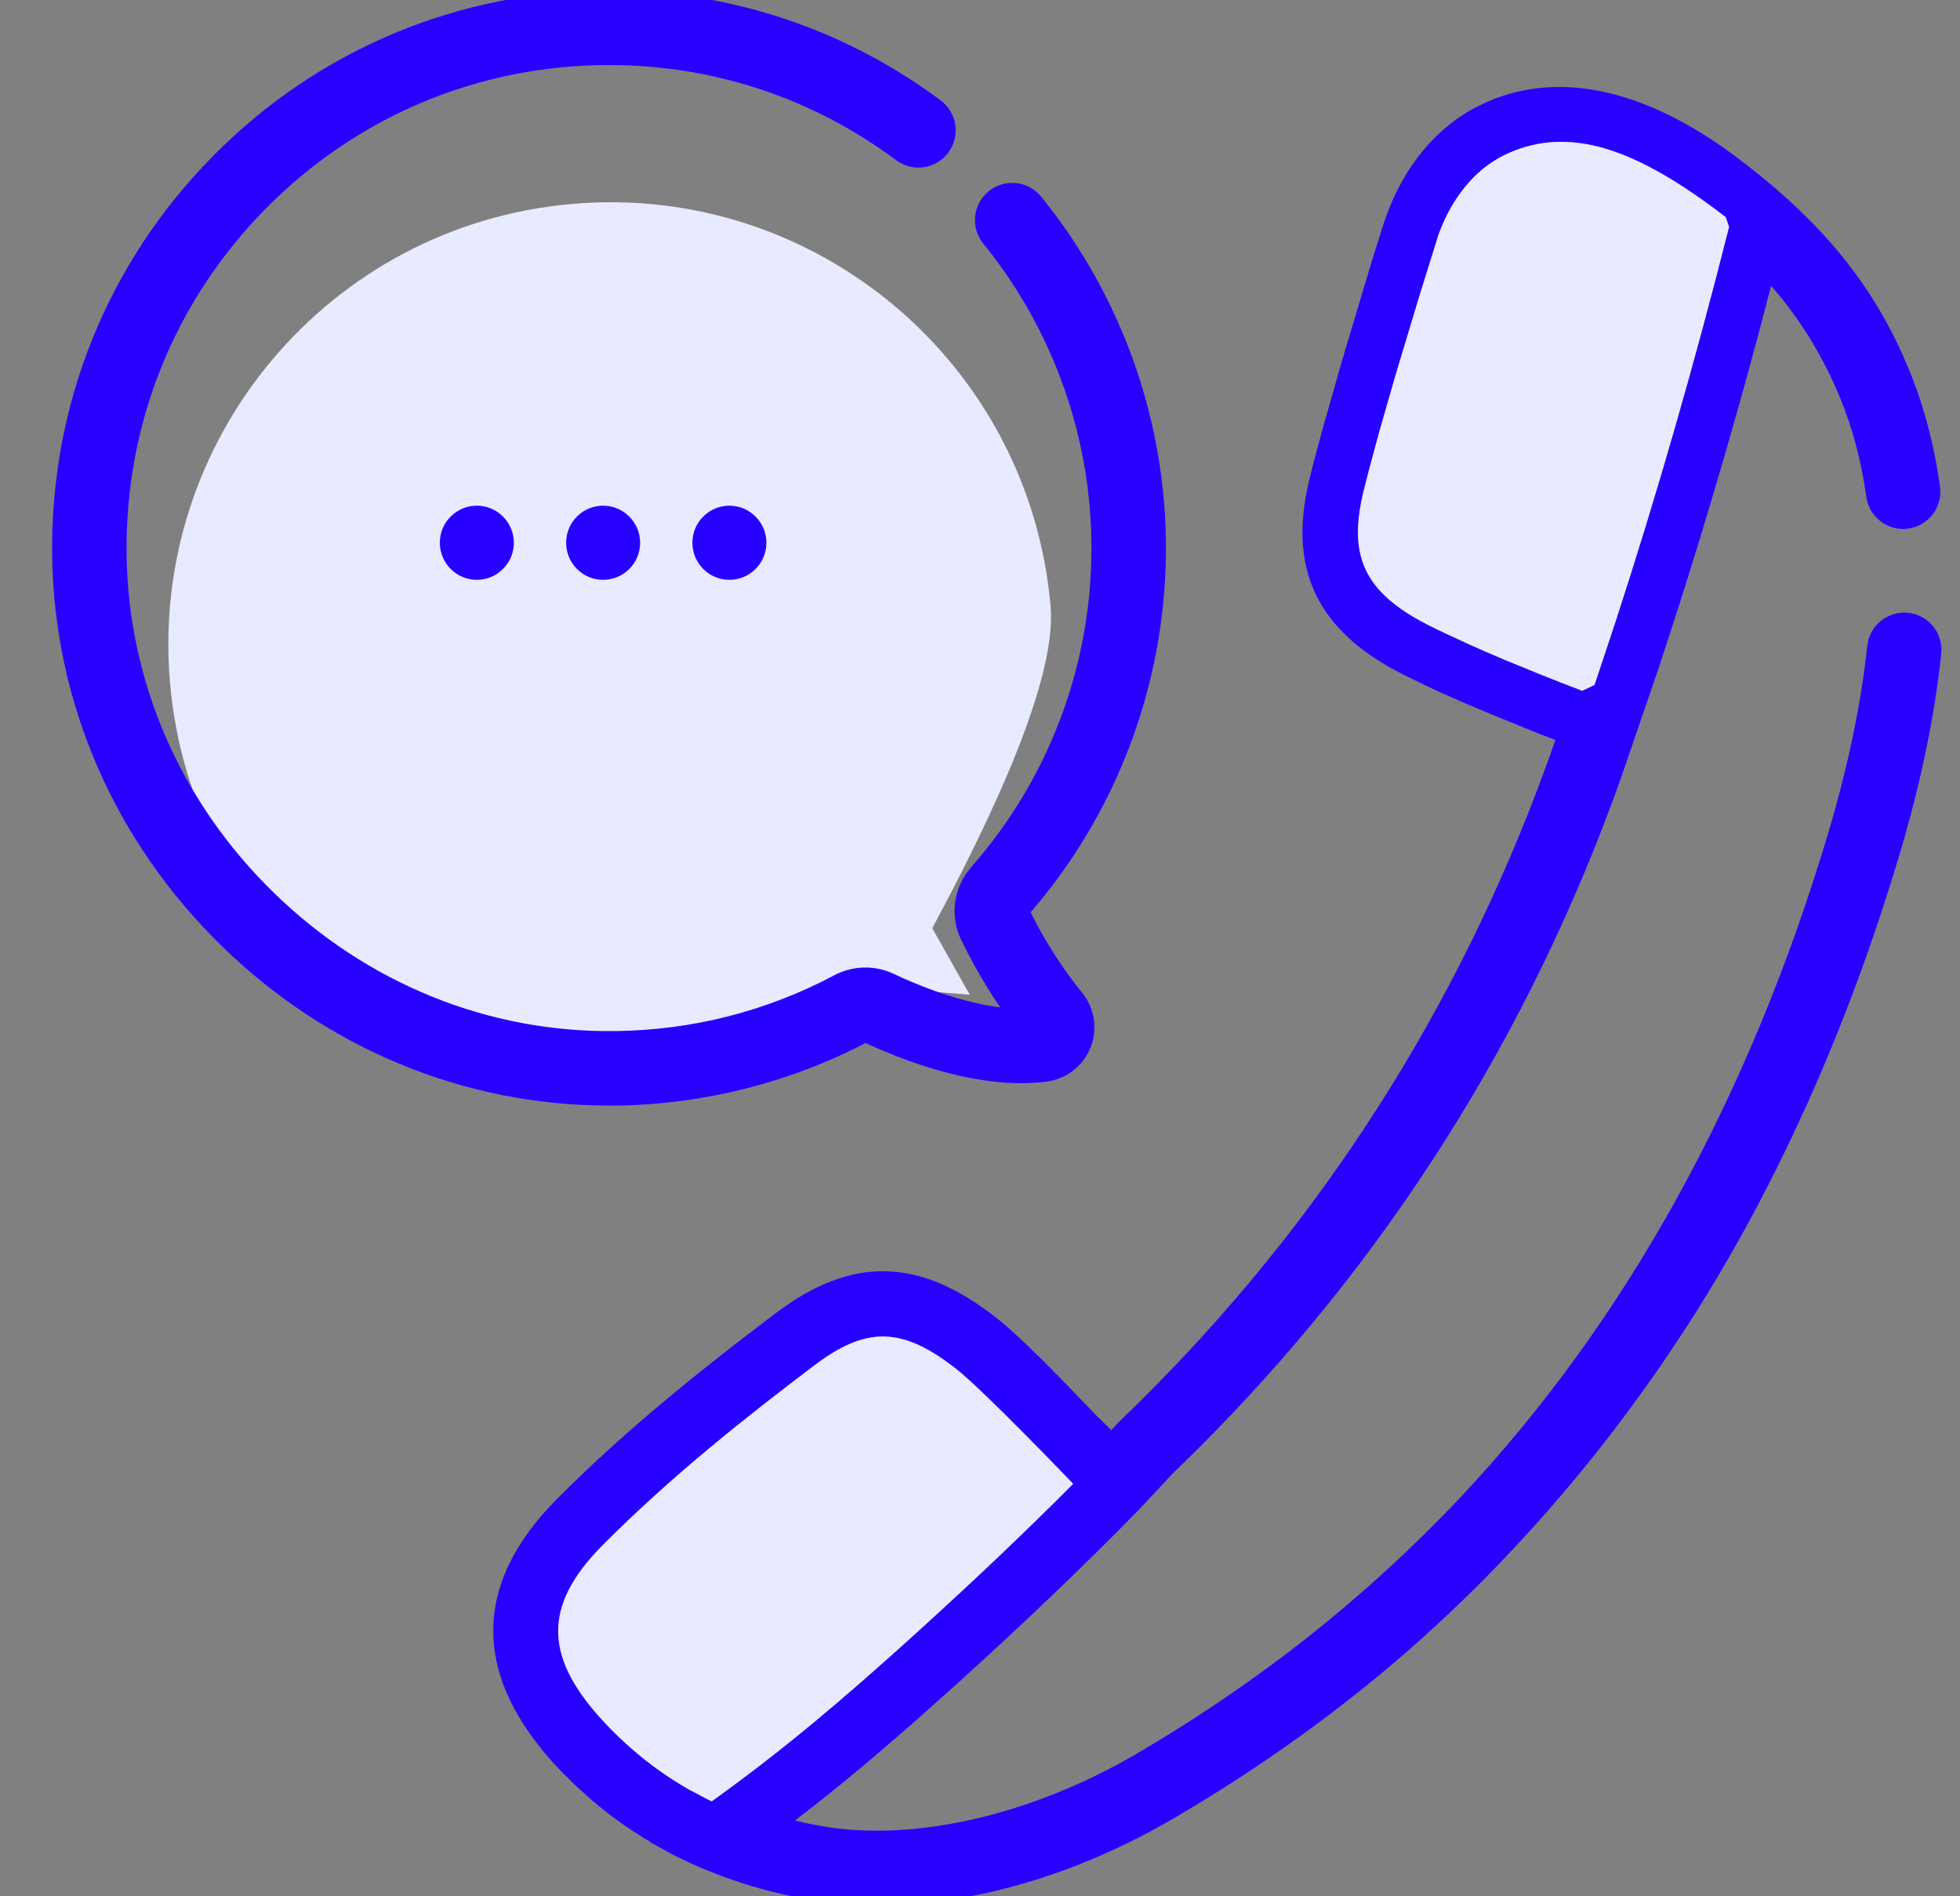
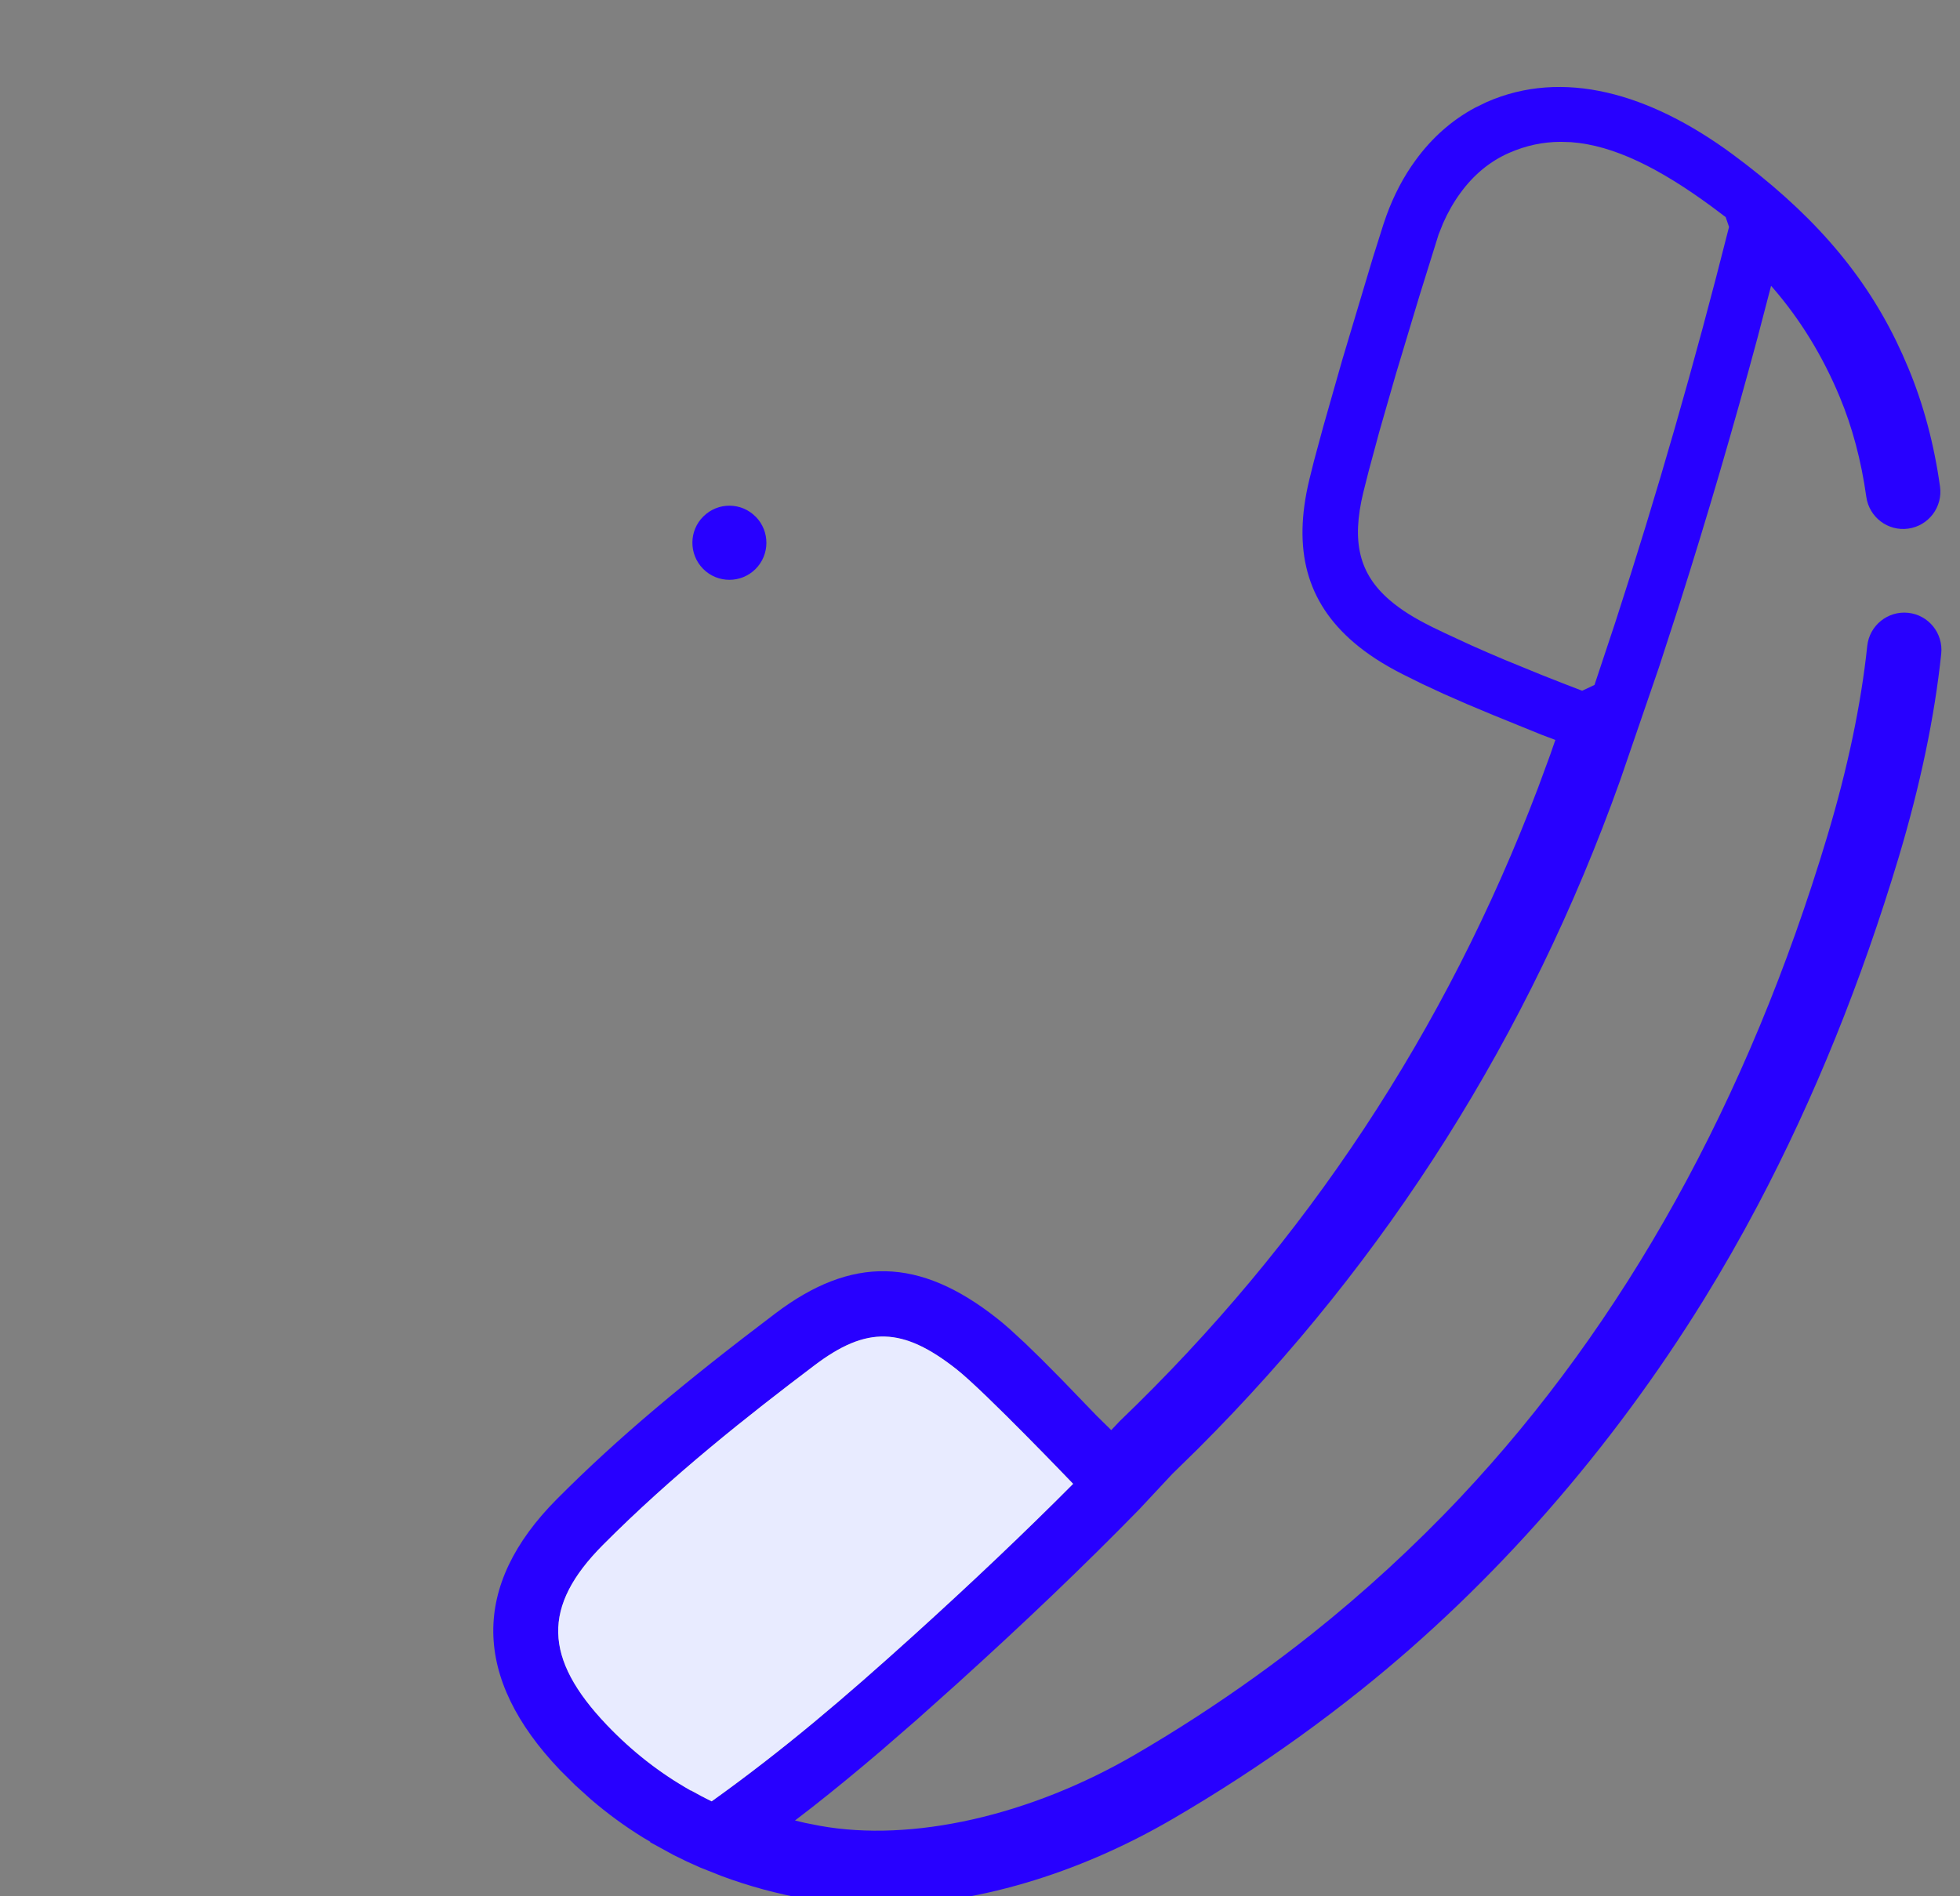
<svg xmlns="http://www.w3.org/2000/svg" width="31px" height="30px" viewBox="0 0 31 30" version="1.1">
  <rect x="0" y="0" width="31" height="30" fill="#808080" stroke="none" />
  <title>E48FBFDB-7BD1-4697-98BD-35B611208859</title>
  <g id="Desktop" stroke="none" stroke-width="1" fill="none" fill-rule="evenodd">
    <g id="Home-page_new" transform="translate(-1204, -43)" fill-rule="nonzero">
      <g id="Group-3" transform="translate(1180, 43)">
        <g id="Icons/Contatti" transform="translate(24.965, 0)">
          <path d="M26.441,2.443 C27.636,3.327 28.468,4.25 29.027,5.398 C29.094,5.536 29.157,5.676 29.216,5.818 C29.456,6.392 29.625,7.025 29.719,7.698 C29.764,8.02 29.539,8.318 29.217,8.363 C28.895,8.408 28.598,8.183 28.553,7.86 C28.473,7.287 28.331,6.753 28.13,6.273 C27.863,5.633 27.513,5.062 27.085,4.565 L27.047,4.522 L26.834,5.338 C26.448,6.773 26.037,8.177 25.604,9.539 L25.275,10.553 L24.661,12.342 C23.224,16.371 20.978,19.927 17.987,22.916 L17.575,23.32 L17.055,23.877 C16.189,24.764 15.242,25.669 14.161,26.647 L13.536,27.206 L12.96,27.706 C12.588,28.023 12.239,28.31 11.889,28.585 L11.609,28.801 L11.768,28.839 L12.002,28.885 C13.457,29.149 15.325,28.728 16.991,27.757 C17.65,27.373 18.287,26.959 18.9,26.518 C19.199,26.303 19.493,26.081 19.78,25.853 C20.606,25.196 21.41,24.457 22.133,23.689 C24.729,20.93 26.683,17.409 27.938,13.222 C28.258,12.155 28.47,11.145 28.568,10.219 C28.602,9.896 28.892,9.661 29.215,9.695 C29.538,9.729 29.772,10.019 29.738,10.343 C29.633,11.343 29.406,12.425 29.066,13.561 C28.478,15.52 27.736,17.364 26.834,19.072 C26.566,19.58 26.282,20.076 25.983,20.561 C24.516,22.934 22.662,25.056 20.568,26.731 C20.254,26.982 19.932,27.227 19.602,27.465 C18.954,27.932 18.279,28.37 17.583,28.776 C16.063,29.662 14.419,30.143 12.921,30.143 C12.531,30.143 12.153,30.111 11.792,30.045 C11.321,29.96 10.873,29.838 10.452,29.681 L10.107,29.544 C9.966,29.483 9.828,29.418 9.692,29.349 L9.317,29.144 L9.322,29.139 L9.2,29.067 C8.911,28.888 8.639,28.688 8.382,28.468 L8.131,28.241 L7.89,28.001 C6.504,26.546 6.485,25.083 7.84,23.719 C8.812,22.741 9.883,21.85 11.297,20.78 C12.506,19.865 13.574,19.888 14.8,20.854 C14.862,20.902 14.93,20.96 15.005,21.026 L15.248,21.25 L15.502,21.497 L15.837,21.835 L16.381,22.399 L16.611,22.625 L16.745,22.483 C19.687,19.661 21.909,16.295 23.358,12.472 L23.551,11.948 L23.635,11.706 L23.412,11.622 L22.657,11.315 L22.239,11.14 L21.872,10.979 L21.538,10.824 L21.217,10.665 C20.913,10.511 20.661,10.347 20.449,10.166 C19.702,9.527 19.477,8.698 19.743,7.591 L19.816,7.297 L19.963,6.753 L20.266,5.689 L20.75,4.073 L20.915,3.551 L20.963,3.411 C21.081,3.086 21.236,2.792 21.422,2.538 C21.681,2.181 21.998,1.901 22.363,1.705 L22.55,1.614 C23.748,1.088 25.115,1.464 26.441,2.443 Z M11.916,21.601 C10.877,22.387 9.666,23.34 8.568,24.445 C7.609,25.411 7.628,26.235 8.633,27.29 C8.951,27.624 9.297,27.911 9.673,28.154 L9.961,28.328 C10.07,28.385 10.179,28.444 10.291,28.498 C11.439,27.676 12.4,26.853 13.473,25.883 C14.409,25.036 15.242,24.245 16.008,23.475 C16.008,23.475 14.605,22.009 14.165,21.663 C13.311,20.99 12.743,20.975 11.916,21.601 Z M22.903,2.419 C22.601,2.551 22.341,2.766 22.131,3.056 C22.028,3.197 21.937,3.356 21.86,3.53 L21.788,3.71 L21.488,4.672 L21.11,5.927 L20.853,6.821 L20.683,7.451 L20.596,7.796 C20.409,8.574 20.532,9.081 21.018,9.497 C21.205,9.656 21.404,9.779 21.696,9.924 L21.883,10.014 L22.304,10.209 L22.563,10.323 L22.563,10.323 L22.832,10.438 L23.416,10.677 L23.738,10.804 L24.059,10.928 L24.254,10.836 L24.584,9.843 C25.236,7.84 25.839,5.745 26.382,3.59 L26.382,3.59 L26.329,3.435 L26.106,3.267 C25.28,2.66 24.557,2.299 23.884,2.249 L23.716,2.244 C23.439,2.245 23.169,2.302 22.903,2.419 Z" id="Combined-Shape" fill="#2800FF" />
-           <path d="M8.687,17.2 C9.655,17.2 10.96,16.799 12.604,15.999 L13.868,16.211 L13.37,15.111 C14.909,12.766 15.678,11.128 15.678,10.199 C15.679,6.333 12.549,3.2 8.689,3.2 C4.828,3.201 1.698,6.335 1.698,10.201 C1.697,14.067 4.826,17.2 8.687,17.2 Z" id="Oval" fill="#E8EBFF" transform="translate(8.688, 10.2) rotate(-5) translate(-8.688, -10.2) " />
-           <path d="M8.781,17.341 C10.15,17.323 11.509,16.976 12.713,16.338 C12.716,16.336 12.723,16.334 12.73,16.337 C13.347,16.629 14.538,17.099 15.574,16.962 C15.83,16.928 16.049,16.757 16.144,16.516 C16.24,16.276 16.198,16.002 16.035,15.802 C15.803,15.517 15.463,15.045 15.162,14.418 C15.16,14.414 15.161,14.406 15.168,14.398 C16.549,12.827 17.315,10.809 17.326,8.715 C17.336,6.715 16.647,4.758 15.385,3.205 C15.232,3.017 14.955,2.989 14.767,3.142 C14.579,3.295 14.551,3.572 14.704,3.76 C15.838,5.155 16.457,6.913 16.448,8.711 C16.439,10.592 15.75,12.406 14.509,13.817 C14.269,14.09 14.215,14.475 14.371,14.8 C14.633,15.345 14.922,15.786 15.16,16.108 C14.375,16.1 13.482,15.721 13.105,15.542 C12.851,15.422 12.551,15.429 12.302,15.561 C11.206,16.143 10.017,16.446 8.77,16.462 C6.72,16.489 4.763,15.695 3.259,14.229 C1.756,12.763 0.913,10.825 0.887,8.773 C0.86,6.671 1.657,4.691 3.13,3.197 C4.604,1.702 6.57,0.879 8.667,0.879 C10.349,0.879 11.951,1.41 13.3,2.415 C13.494,2.559 13.77,2.519 13.914,2.324 C14.059,2.129 14.018,1.854 13.824,1.709 C12.322,0.591 10.539,0 8.667,0 C6.334,0 4.145,0.916 2.506,2.579 C0.866,4.242 -0.02,6.446 0.01,8.784 C0.039,11.071 0.976,13.228 2.647,14.859 C4.291,16.462 6.426,17.341 8.67,17.341 C8.707,17.341 8.744,17.341 8.781,17.341 L8.781,17.341 Z" id="Path" stroke="#2800FF" stroke-width="0.3" fill="#2800FF" />
-           <path d="M6.577,9.173 C6.725,9.173 6.874,9.117 6.987,9.005 C7.218,8.778 7.221,8.407 6.994,8.176 L6.993,8.175 C6.766,7.944 6.397,7.942 6.166,8.169 C5.936,8.395 5.933,8.767 6.16,8.998 C6.275,9.115 6.426,9.173 6.577,9.173 L6.577,9.173 Z" id="Path" fill="#2800FF" />
-           <path d="M8.574,9.173 C8.723,9.173 8.871,9.117 8.985,9.005 C9.215,8.778 9.218,8.407 8.992,8.176 L8.99,8.175 C8.763,7.944 8.394,7.942 8.163,8.169 C7.933,8.395 7.931,8.767 8.157,8.998 C8.272,9.115 8.423,9.173 8.574,9.173 L8.574,9.173 Z" id="Path-Copy" fill="#2800FF" />
          <path d="M10.572,9.173 C10.72,9.173 10.868,9.117 10.982,9.005 C11.212,8.778 11.215,8.407 10.989,8.176 L10.987,8.175 C10.761,7.944 10.391,7.942 10.161,8.169 C9.93,8.395 9.928,8.767 10.154,8.998 C10.269,9.115 10.42,9.173 10.572,9.173 L10.572,9.173 Z" id="Path-Copy-2" fill="#2800FF" />
          <path d="M9.962,28.324 C9.962,28.325 9.961,28.326 9.961,28.328 C9.472,28.052 9.031,27.707 8.633,27.29 C7.628,26.235 7.609,25.411 8.568,24.445 C9.666,23.34 10.877,22.387 11.916,21.601 C12.743,20.975 13.311,20.99 14.165,21.663 C14.605,22.009 16.008,23.475 16.008,23.475 C15.242,24.245 14.409,25.036 13.473,25.883 C12.4,26.853 11.439,27.676 10.291,28.498 C10.179,28.444 10.07,28.385 9.962,28.324 L9.962,28.324 Z" id="Path" fill="#E8EBFF" />
-           <path d="M26.106,3.267 L26.329,3.435 L26.382,3.59 C25.839,5.745 25.236,7.84 24.584,9.843 L24.254,10.836 L24.059,10.928 L23.738,10.804 L23.416,10.677 L22.832,10.438 C22.649,10.361 22.474,10.285 22.304,10.209 L21.883,10.014 C21.484,9.827 21.242,9.688 21.018,9.497 C20.532,9.081 20.409,8.574 20.596,7.796 L20.683,7.451 L20.853,6.821 L21.11,5.927 L21.488,4.672 L21.788,3.71 C21.878,3.464 21.993,3.244 22.131,3.056 C22.341,2.766 22.601,2.551 22.903,2.419 C23.861,1.998 24.866,2.357 26.106,3.267 Z" id="Path" fill="#E8EBFF" />
        </g>
      </g>
    </g>
  </g>
</svg>